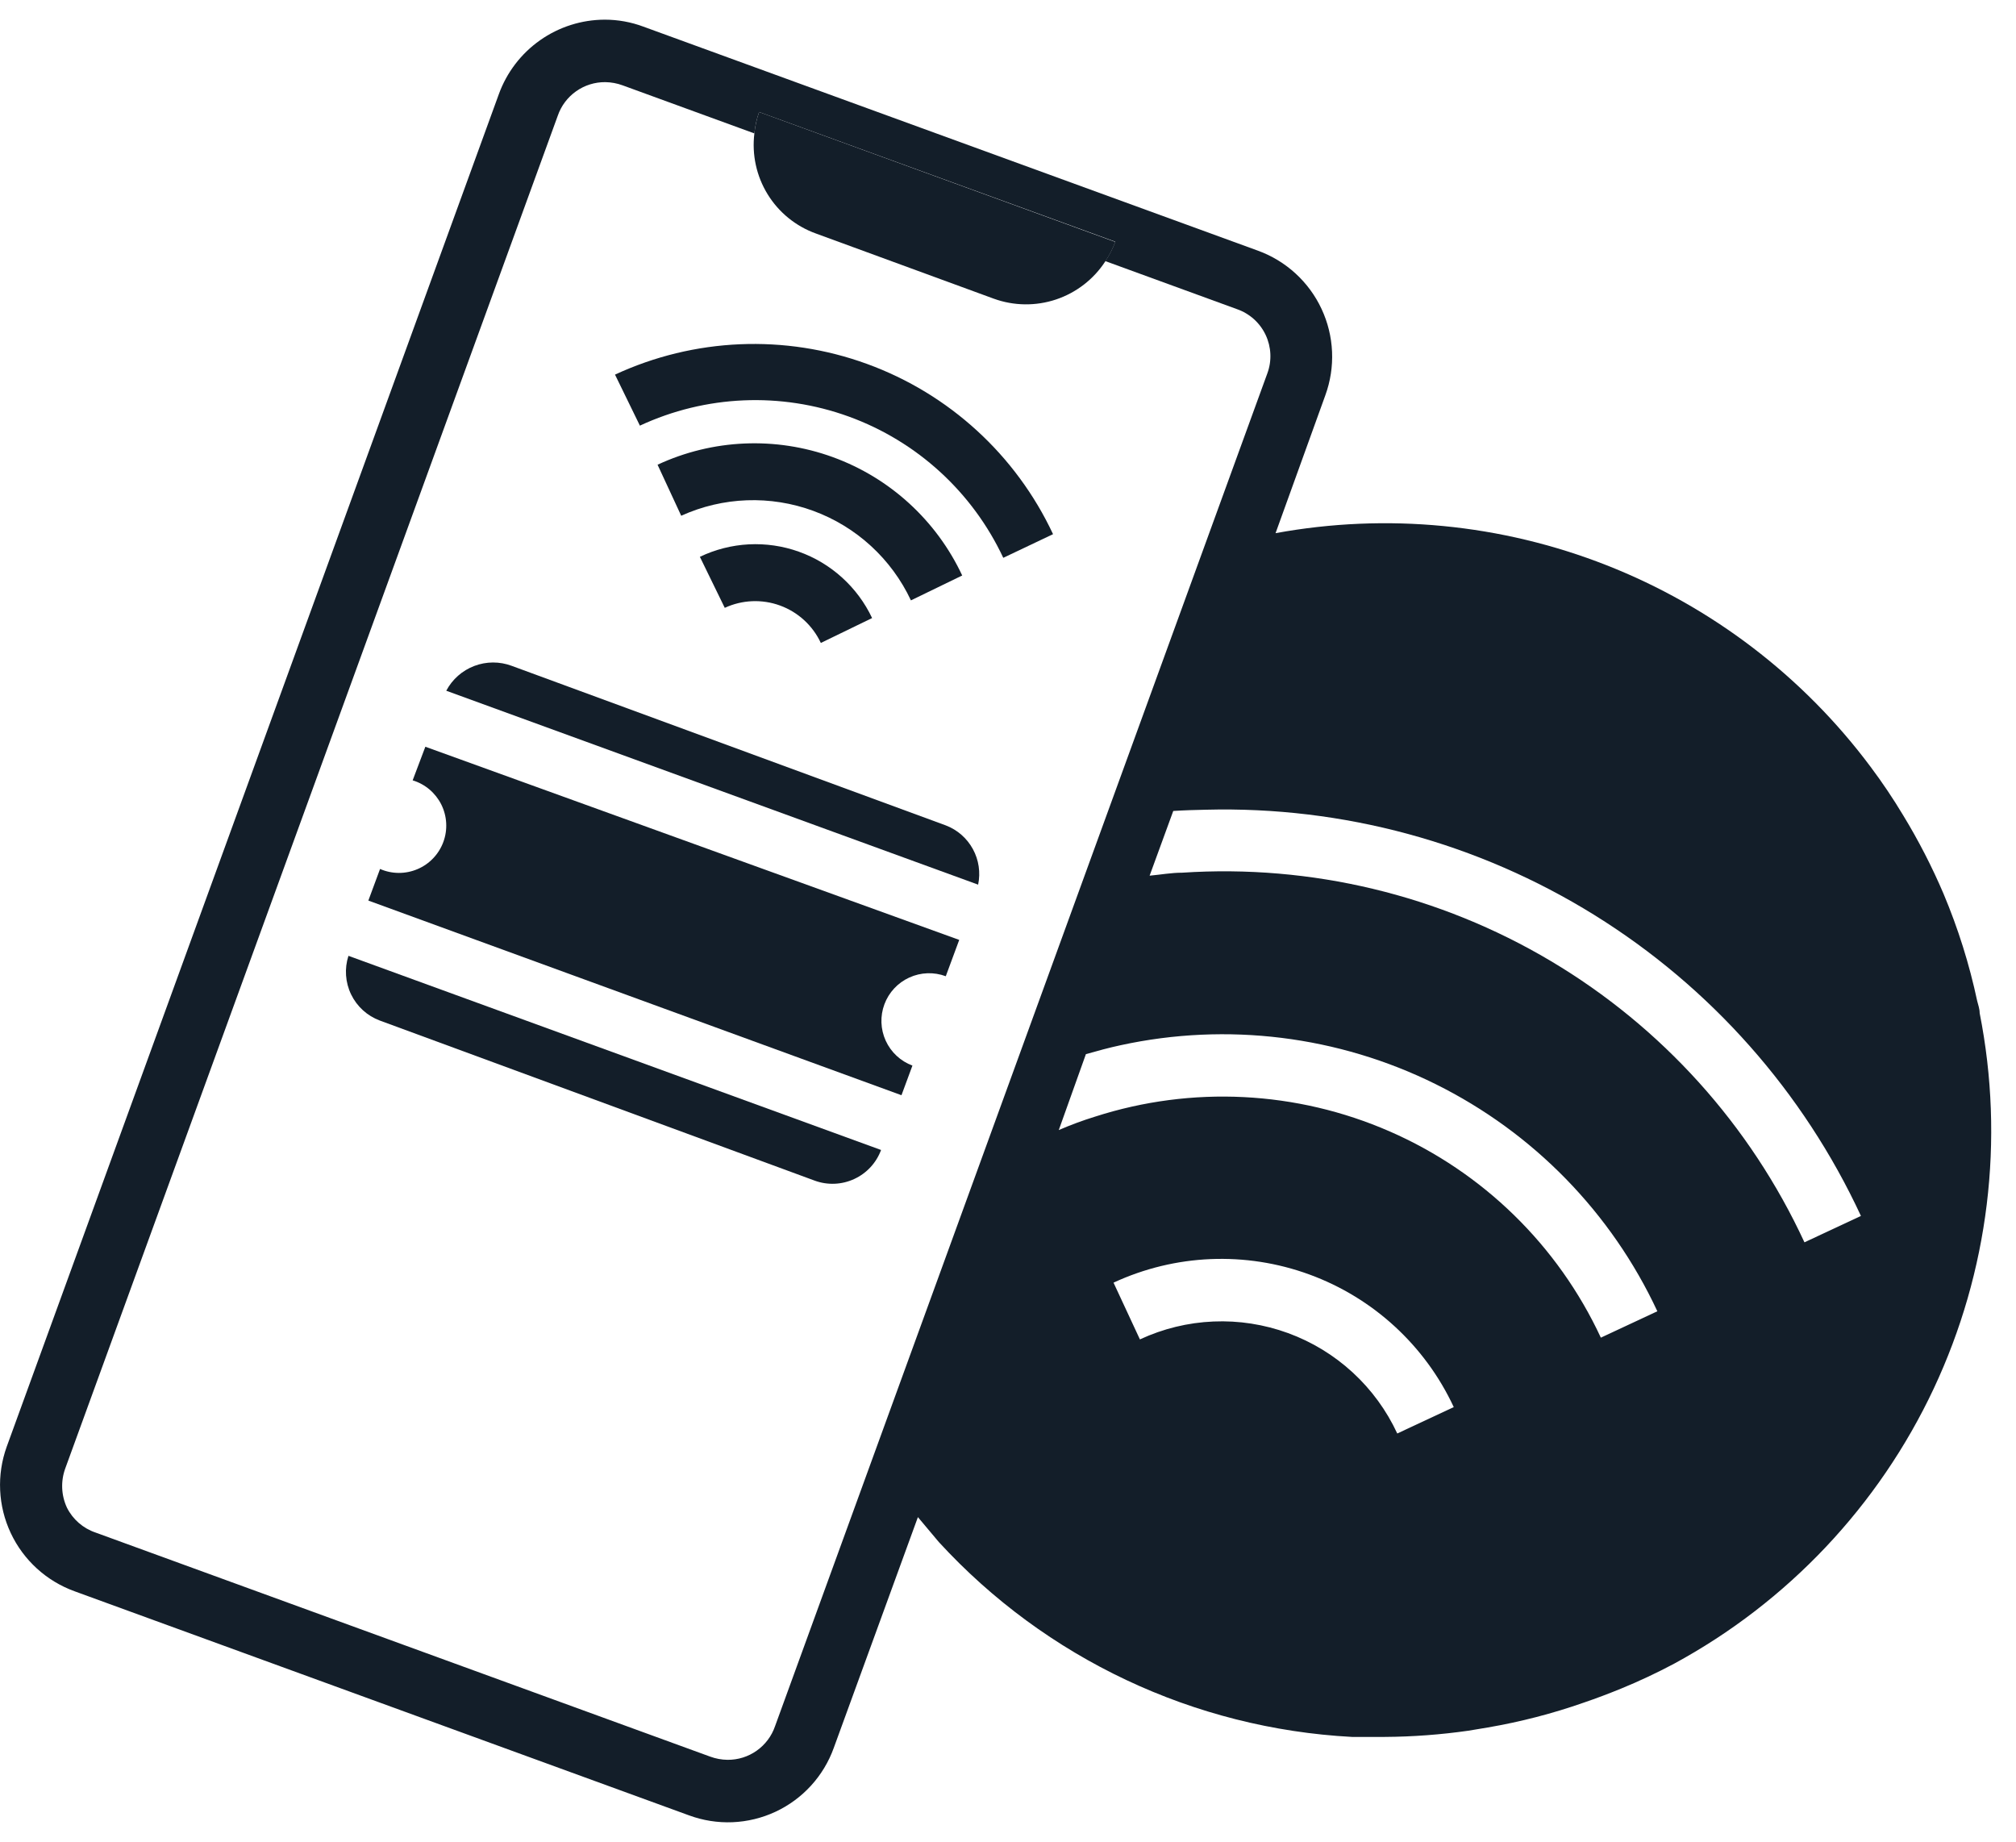
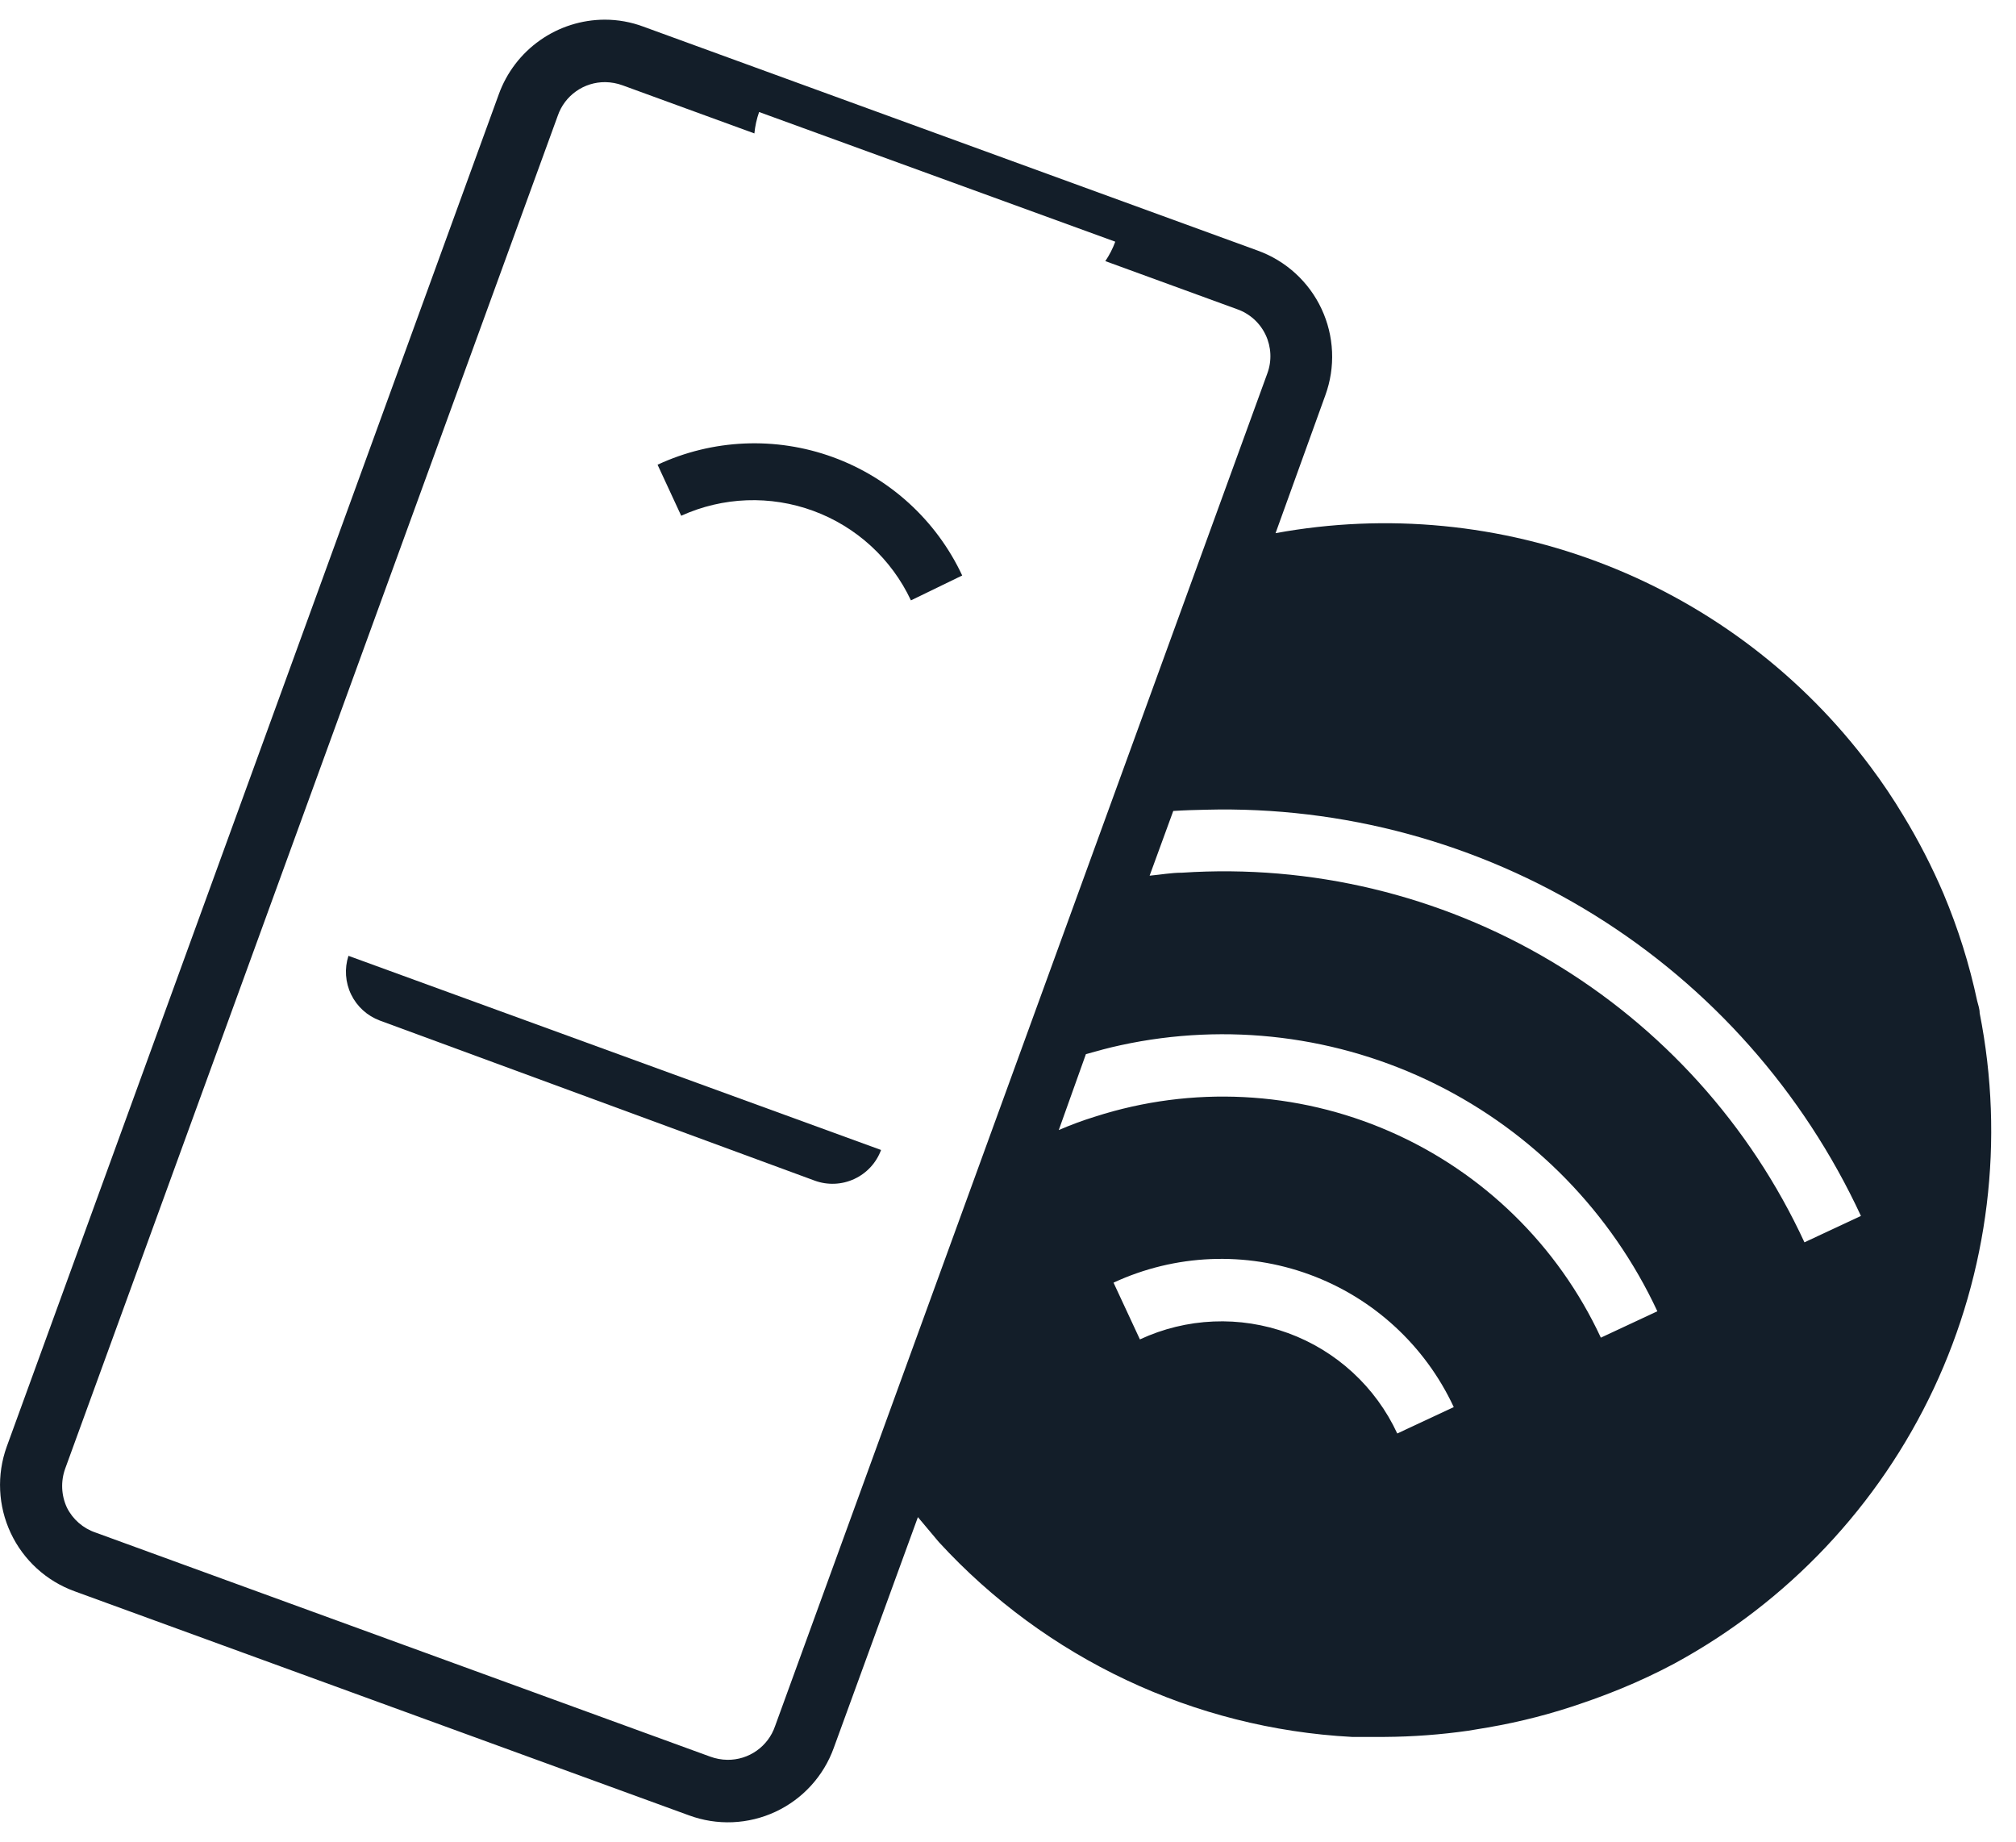
<svg xmlns="http://www.w3.org/2000/svg" width="81" height="74" viewBox="0 0 81 74" fill="none">
  <path d="M79.54 40.7C79.54 40.53 79.48 40.37 79.44 40.21C79.126 38.737 78.674 37.298 78.09 35.91C77.626 34.822 77.085 33.77 76.47 32.76C76.067 32.088 75.63 31.437 75.16 30.81C72.446 27.172 68.769 24.365 64.544 22.706C60.319 21.046 55.715 20.601 51.25 21.42L53.25 15.88C53.454 15.321 53.546 14.726 53.52 14.132C53.494 13.537 53.351 12.953 53.099 12.413C52.848 11.874 52.492 11.389 52.053 10.987C51.614 10.585 51.1 10.273 50.54 10.07L25.85 1.07C25.354 0.885 24.829 0.79 24.3 0.79C23.368 0.792 22.459 1.081 21.697 1.618C20.935 2.155 20.356 2.913 20.04 3.79L0.27 58.12C-0.138 59.252 -0.08 60.501 0.432 61.59C0.944 62.68 1.868 63.521 3 63.93L27.68 72.93C28.24 73.137 28.835 73.231 29.432 73.207C30.028 73.182 30.614 73.04 31.155 72.788C31.696 72.536 32.182 72.179 32.584 71.739C32.987 71.298 33.298 70.782 33.5 70.22L36.88 60.95C37.15 61.27 37.43 61.6 37.72 61.95C42.016 66.631 47.976 69.442 54.32 69.78C54.76 69.78 55.2 69.78 55.64 69.78C56.764 69.773 57.887 69.689 59 69.53L59.78 69.4C61.092 69.175 62.384 68.841 63.64 68.4C64.14 68.23 64.64 68.04 65.13 67.84C65.856 67.543 66.567 67.209 67.26 66.84C71.828 64.363 75.484 60.49 77.694 55.787C79.903 51.084 80.55 45.797 79.54 40.7ZM48.46 32.53C53.959 32.388 59.38 33.857 64.055 36.757C68.73 39.656 72.454 43.86 74.77 48.85L72.5 49.91C70.322 45.198 66.767 41.257 62.304 38.606C57.841 35.955 52.68 34.718 47.5 35.06C47.06 35.06 46.63 35.14 46.19 35.18L47.14 32.58C47.62 32.55 48 32.54 48.46 32.53ZM44.74 51.53C47.216 50.382 50.046 50.264 52.609 51.202C55.172 52.139 57.259 54.056 58.41 56.53L56.14 57.59C55.71 56.663 55.101 55.829 54.348 55.137C53.596 54.445 52.714 53.908 51.754 53.557C50.793 53.206 49.773 53.047 48.752 53.091C47.73 53.134 46.727 53.379 45.8 53.81L44.74 51.53ZM31.14 69.35C31.004 69.747 30.746 70.091 30.403 70.333C30.06 70.576 29.65 70.704 29.23 70.7C28.991 70.697 28.754 70.653 28.53 70.57L3.84 61.57C3.34 61.401 2.926 61.042 2.69 60.57C2.46 60.077 2.435 59.512 2.62 59L22.41 4.65C22.546 4.253 22.804 3.909 23.147 3.667C23.49 3.424 23.9 3.296 24.32 3.3C24.559 3.303 24.796 3.347 25.02 3.43L30.31 5.36C30.339 5.067 30.402 4.778 30.5 4.5L44.81 9.71C44.709 9.985 44.575 10.247 44.41 10.49L49.7 12.42C49.951 12.507 50.182 12.644 50.38 12.821C50.577 12.999 50.738 13.214 50.851 13.454C50.965 13.694 51.029 13.955 51.041 14.22C51.053 14.486 51.012 14.751 50.92 15L31.14 69.35ZM43.63 42.35C44.09 42.22 44.56 42.09 45.03 41.99C49.303 41.061 53.766 41.613 57.684 43.556C61.602 45.498 64.743 48.716 66.59 52.68L64.32 53.74C62.598 50.037 59.582 47.091 55.84 45.456C52.098 43.821 47.887 43.609 44 44.86C43.51 45.01 43 45.2 42.54 45.4L43.63 42.35Z" fill="#131E29" />
-   <path d="M32.78 9.38L39.93 12C40.736 12.292 41.618 12.303 42.431 12.031C43.245 11.758 43.942 11.219 44.41 10.5C44.575 10.257 44.709 9.995 44.81 9.72L30.5 4.5C30.402 4.778 30.338 5.067 30.31 5.36C30.205 6.211 30.392 7.072 30.841 7.803C31.289 8.533 31.973 9.089 32.78 9.38Z" fill="#131E29" />
-   <path d="M28.12 22.37L29.12 24.42C29.819 24.096 30.618 24.063 31.341 24.327C32.065 24.591 32.654 25.132 32.98 25.83L35.04 24.83C34.749 24.213 34.338 23.66 33.832 23.202C33.326 22.744 32.734 22.39 32.091 22.162C31.448 21.933 30.767 21.834 30.085 21.869C29.404 21.905 28.736 22.075 28.12 22.37Z" fill="#131E29" />
  <path d="M36.6 24.12L38.66 23.12C37.625 20.909 35.755 19.198 33.46 18.364C31.165 17.53 28.634 17.64 26.42 18.67L27.37 20.72C29.046 19.959 30.955 19.889 32.683 20.526C34.41 21.162 35.818 22.453 36.6 24.12Z" fill="#131E29" />
-   <path d="M24.71 15.05L25.71 17.1C28.351 15.872 31.371 15.742 34.108 16.737C36.844 17.732 39.075 19.773 40.31 22.41L42.31 21.46C40.821 18.281 38.133 15.821 34.834 14.62C31.535 13.418 27.895 13.573 24.71 15.05Z" fill="#131E29" />
-   <path d="M38 33.16L20.56 26.75C20.075 26.569 19.541 26.57 19.057 26.754C18.573 26.938 18.172 27.292 17.93 27.75L39.3 35.54C39.402 35.053 39.327 34.547 39.089 34.111C38.85 33.674 38.465 33.337 38 33.16Z" fill="#131E29" />
-   <path d="M16.58 31.35C16.828 31.425 17.058 31.55 17.256 31.717C17.453 31.884 17.615 32.09 17.731 32.321C17.846 32.553 17.913 32.806 17.927 33.065C17.941 33.323 17.903 33.582 17.813 33.825C17.724 34.068 17.586 34.29 17.407 34.478C17.229 34.666 17.014 34.815 16.776 34.916C16.538 35.018 16.281 35.07 16.022 35.069C15.763 35.068 15.507 35.014 15.27 34.91L14.8 36.18L36.22 44L36.66 42.81C36.184 42.632 35.798 42.273 35.587 41.81C35.376 41.348 35.357 40.821 35.535 40.345C35.712 39.869 36.072 39.483 36.534 39.272C36.997 39.061 37.524 39.042 38 39.22L38.54 37.76L17.09 30L16.58 31.35Z" fill="#131E29" />
  <path d="M15.26 41L32.73 47.43C33.247 47.621 33.819 47.598 34.319 47.367C34.82 47.137 35.209 46.717 35.4 46.2L14 38.4C13.835 38.912 13.873 39.468 14.108 39.953C14.343 40.437 14.755 40.812 15.26 41Z" fill="#131E29" />
</svg>